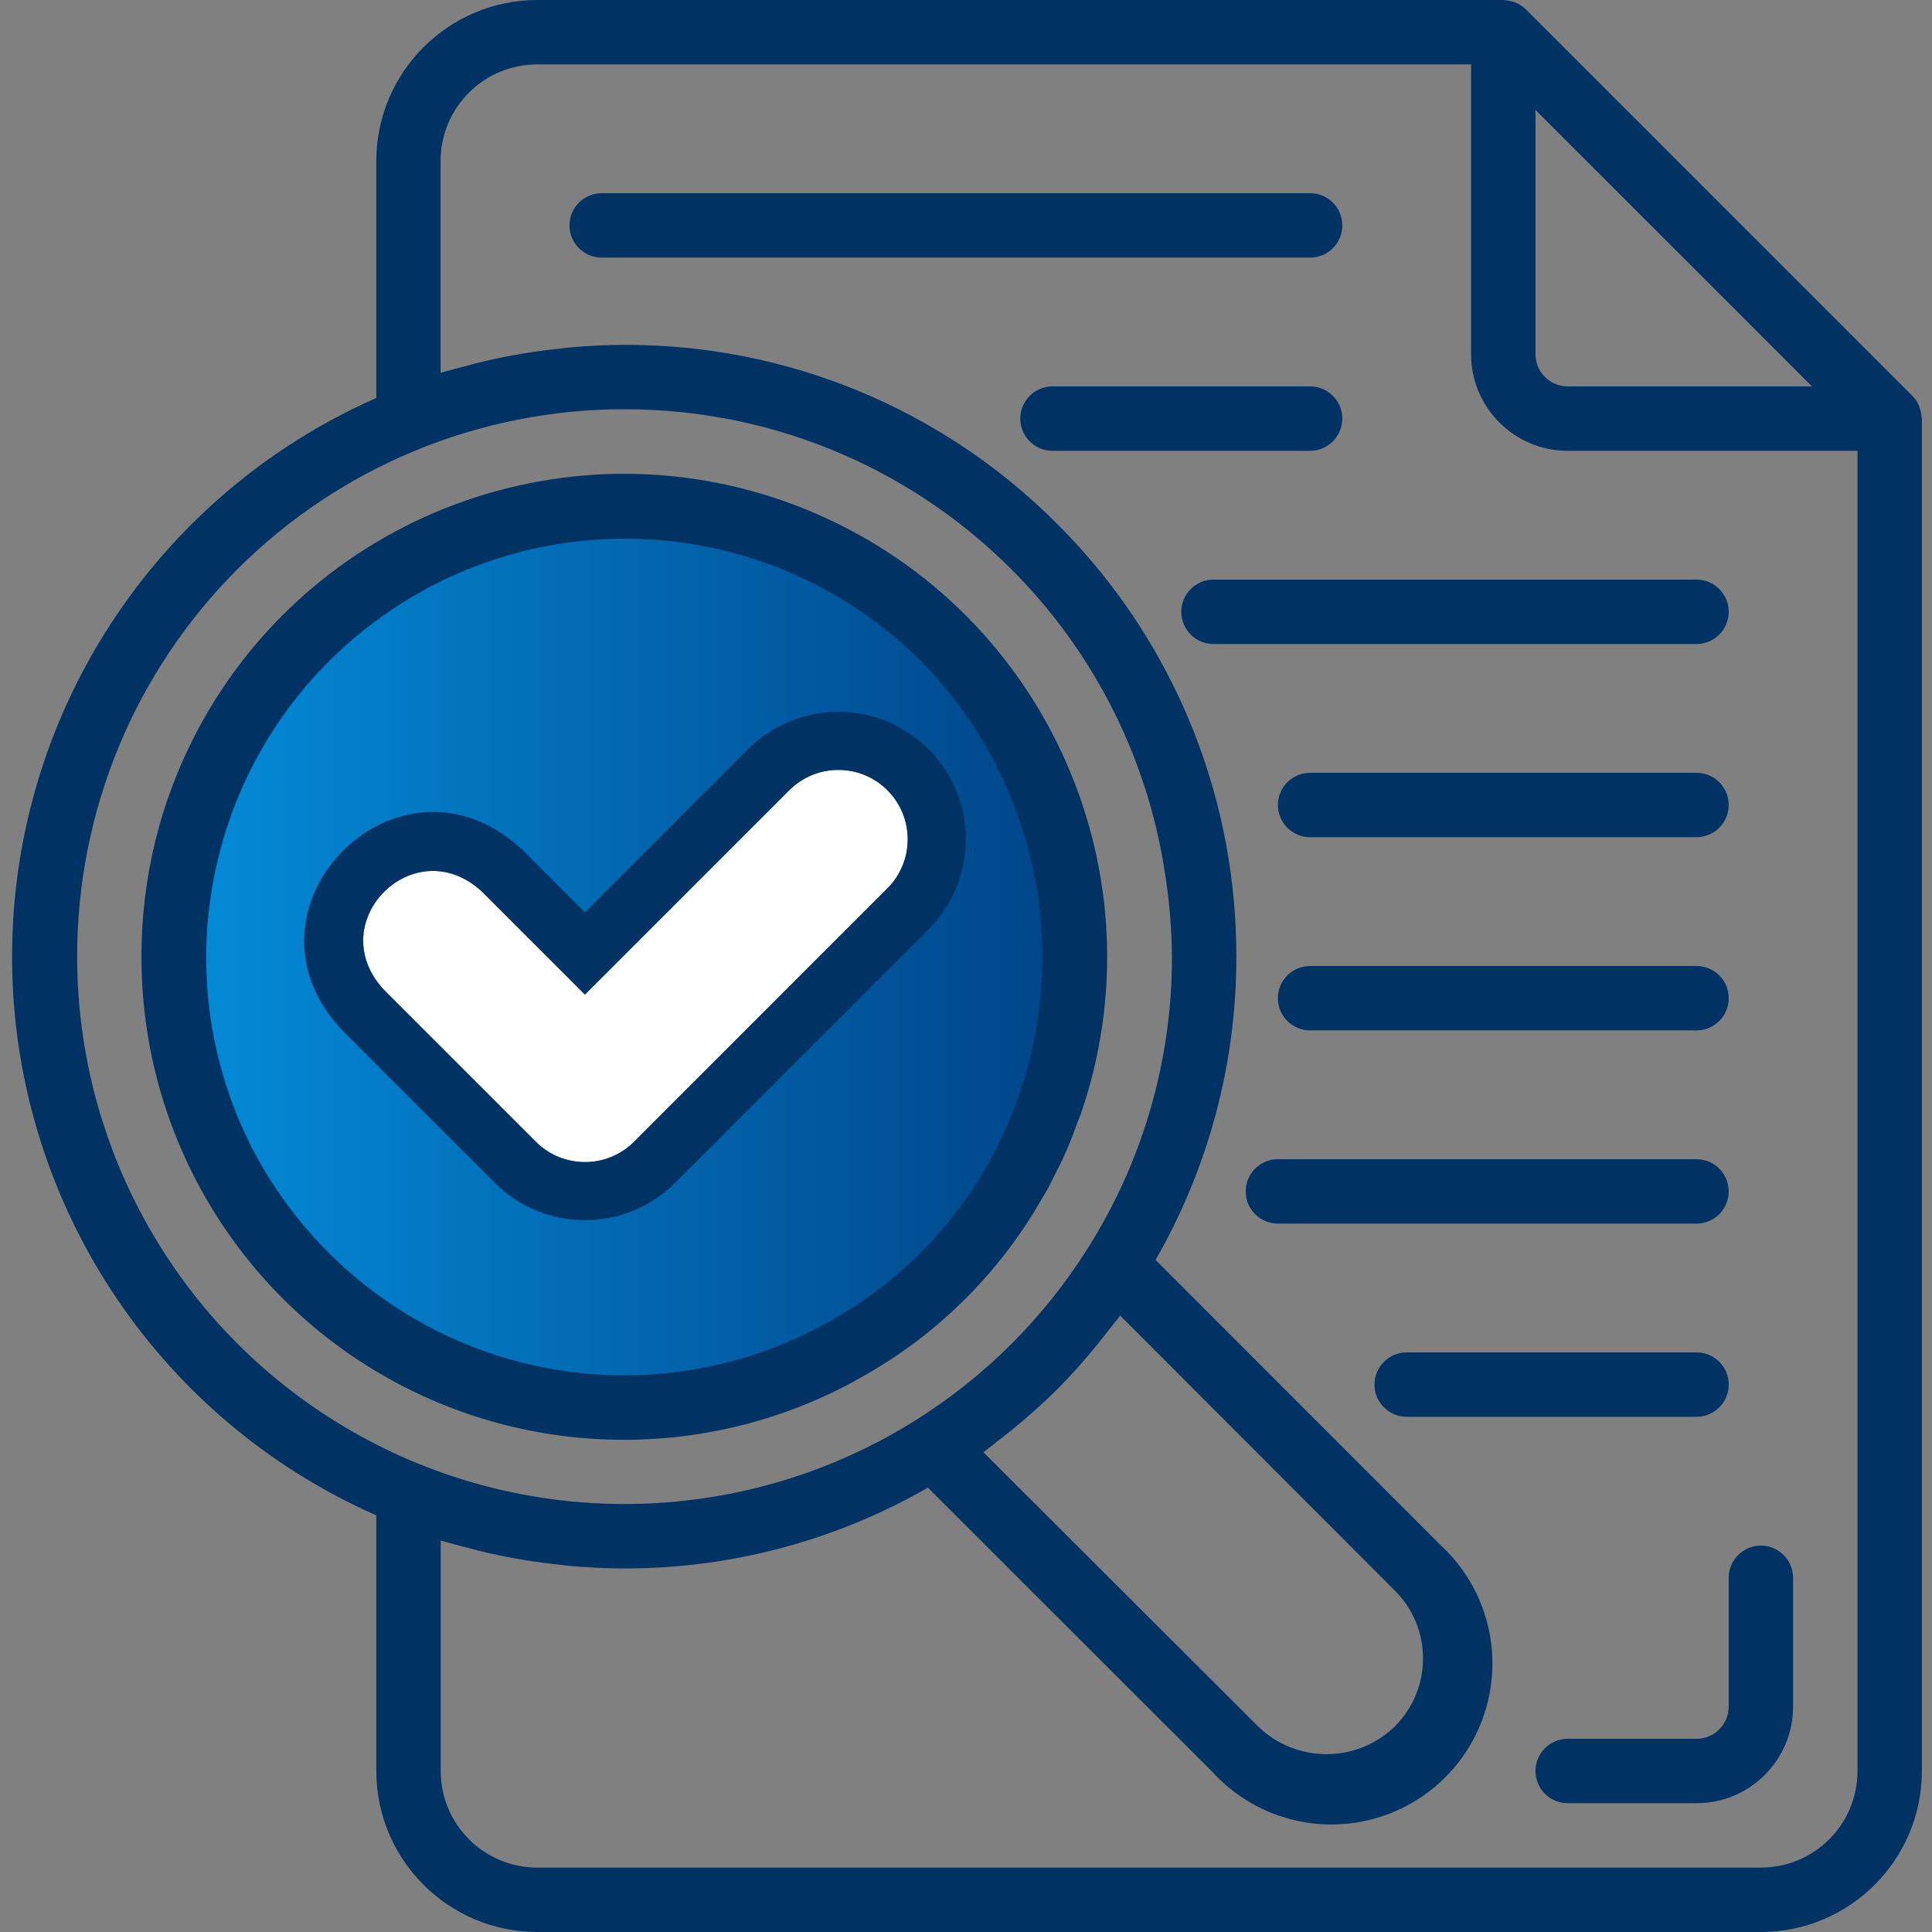
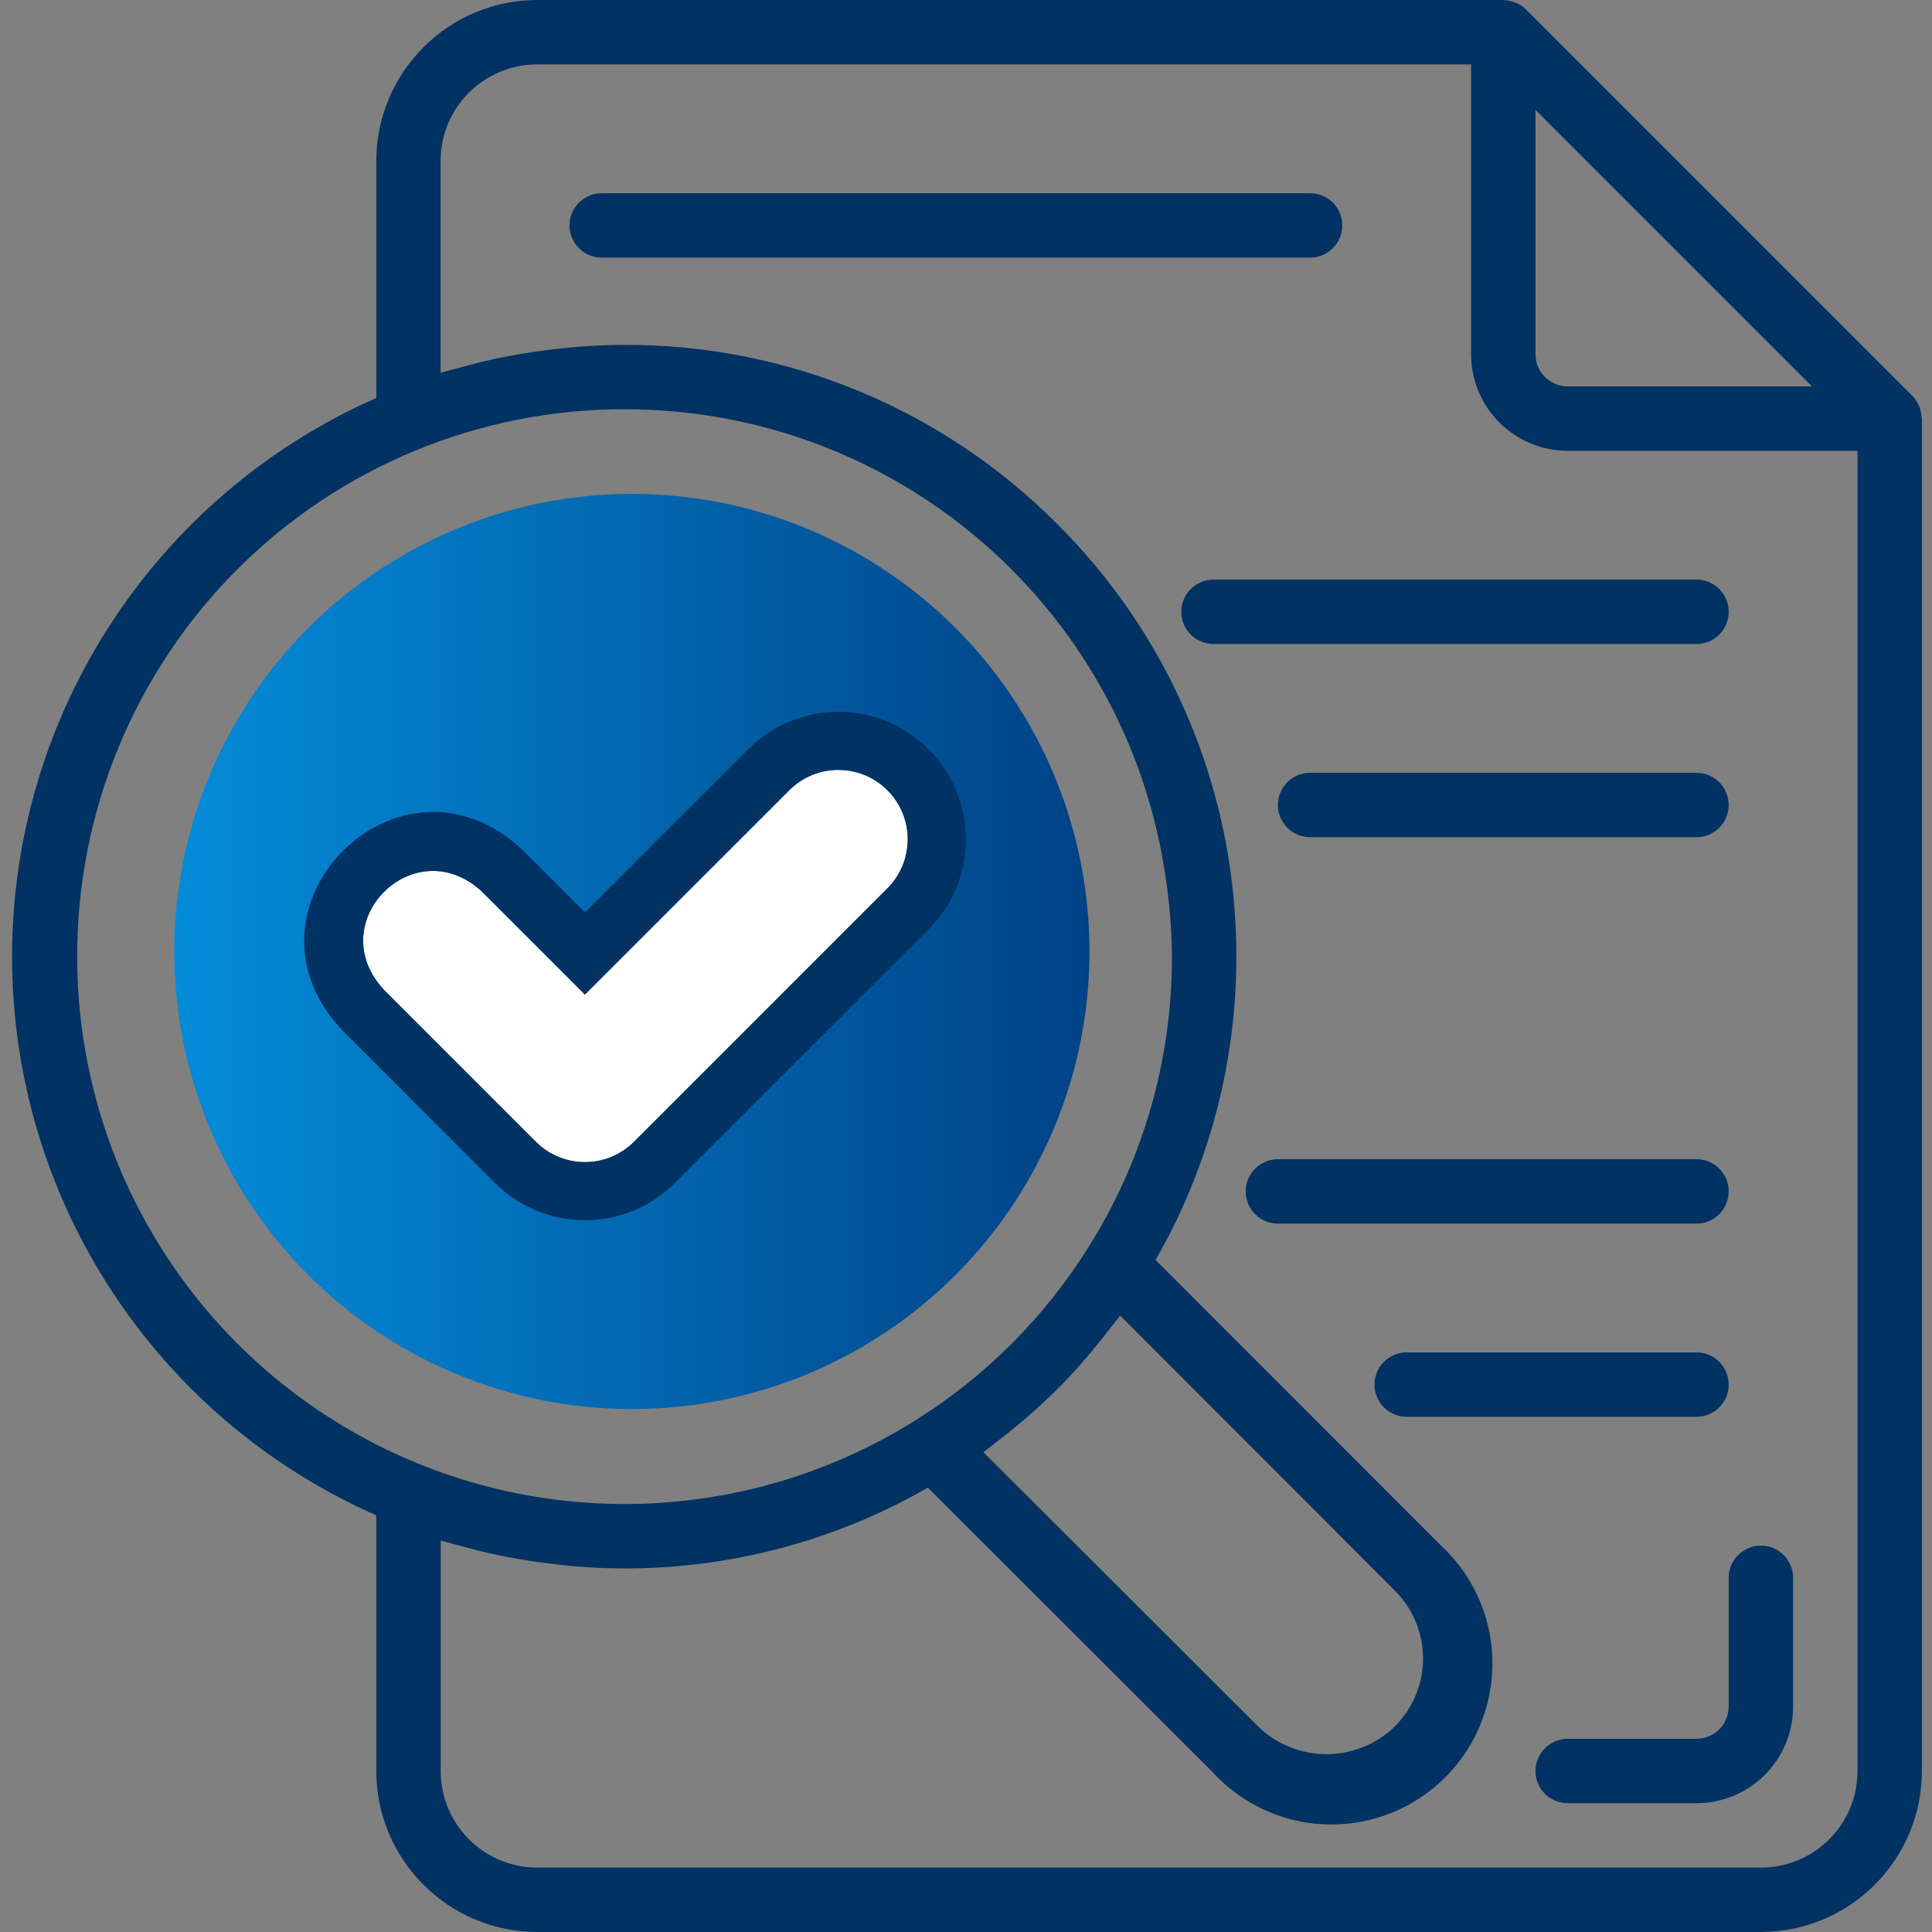
<svg xmlns="http://www.w3.org/2000/svg" width="64" height="64" viewBox="0 0 64 64" fill="none">
  <rect x="0" y="0" width="64" height="64" fill="#808080" stroke="none" />
  <g clip-path="url(#clip0_12136_5596)">
    <circle cx="20.932" cy="31.519" r="15.158" fill="url(#paint0_linear_12136_5596)" />
    <path d="M19.376 38.496C18.788 38.496 18.2 38.272 17.751 37.823L12.714 32.786C10.644 30.546 13.723 27.465 15.965 29.535L19.376 32.946L26.145 26.177C27.043 25.279 28.499 25.28 29.397 26.177C30.294 27.075 30.294 28.531 29.397 29.428L21.002 37.823C20.553 38.272 19.965 38.496 19.376 38.496Z" fill="white" />
    <path d="M24.785 24.816C26.434 23.166 29.109 23.168 30.758 24.816C32.407 26.465 32.408 29.14 30.758 30.79L22.363 39.184C21.539 40.008 20.454 40.421 19.377 40.421C18.299 40.421 17.215 40.009 16.39 39.184L11.354 34.147L11.326 34.12L11.301 34.092C7.615 30.102 13.043 24.555 17.08 27.952L17.271 28.121L17.3 28.147L19.377 30.223L24.785 24.816ZM19.377 32.946L15.966 29.535C13.723 27.464 10.644 30.546 12.715 32.786L17.751 37.823C18.2 38.272 18.788 38.496 19.377 38.496C19.965 38.496 20.554 38.272 21.003 37.823L29.397 29.428C30.295 28.53 30.295 27.075 29.397 26.177C28.5 25.28 27.044 25.279 26.146 26.177L19.377 32.946Z" fill="#003263" />
    <path d="M63.652 13.8C63.646 13.706 63.628 13.614 63.597 13.525C63.586 13.491 63.577 13.458 63.562 13.425C63.51 13.309 63.438 13.203 63.349 13.113L50.549 0.312C50.458 0.223 50.352 0.151 50.235 0.099C50.203 0.084 50.171 0.076 50.138 0.064C50.047 0.033 49.954 0.014 49.858 0.008C49.84 0.012 49.821 0 49.799 0H17.799C14.855 0.004 12.469 2.389 12.465 5.333V13.184C5.132 16.418 0.4 23.676 0.4 31.691C0.4 39.705 5.132 46.964 12.465 50.197V58.667C12.469 61.611 14.855 63.996 17.799 64H58.332C61.276 63.996 63.662 61.611 63.665 58.667V13.867C63.665 13.843 63.654 13.823 63.652 13.8ZM60.024 12.8H51.932C51.343 12.8 50.865 12.322 50.865 11.733V3.642L60.024 12.8ZM2.556 31.691C2.55 26.879 4.458 22.264 7.86 18.861C11.262 15.459 15.878 13.551 20.689 13.557C21.296 13.557 21.897 13.587 22.491 13.645C30.739 14.46 37.377 20.778 38.599 28.975C38.74 29.873 38.815 30.781 38.822 31.691C38.829 35.107 37.864 38.454 36.039 41.342C34.591 43.649 32.641 45.599 30.333 47.045C24.745 50.555 17.692 50.752 11.917 47.559C6.142 44.367 2.557 38.289 2.556 31.691ZM33.078 47.714C33.224 47.601 33.368 47.489 33.511 47.373C34.037 46.949 34.541 46.498 35.022 46.023C35.497 45.543 35.947 45.039 36.371 44.513C36.488 44.37 36.6 44.225 36.713 44.079C36.842 43.91 36.982 43.751 37.105 43.579L46.199 52.683C46.801 53.279 47.14 54.092 47.14 54.939C47.14 55.787 46.801 56.599 46.199 57.196C44.939 58.413 42.942 58.413 41.682 57.196L32.577 48.107C32.749 47.982 32.91 47.843 33.078 47.714ZM58.332 61.867H17.799C16.031 61.867 14.599 60.434 14.599 58.667V51.03C14.665 51.052 14.734 51.066 14.801 51.086C14.972 51.138 15.145 51.18 15.318 51.228C15.717 51.334 16.119 51.441 16.525 51.521C16.725 51.562 16.924 51.601 17.126 51.636C17.532 51.708 17.942 51.764 18.353 51.812C18.537 51.832 18.718 51.858 18.903 51.874C19.494 51.925 20.089 51.957 20.689 51.957C24.215 51.96 27.68 51.037 30.737 49.28L40.168 58.702C41.491 60.151 43.504 60.756 45.406 60.277C47.309 59.798 48.796 58.313 49.276 56.41C49.757 54.508 49.154 52.495 47.706 51.17L38.279 41.737C40.036 38.681 40.959 35.216 40.956 31.691C40.956 31.015 40.924 30.345 40.858 29.68C40.403 25.02 38.34 20.663 35.023 17.359C31.23 13.545 26.068 11.408 20.689 11.424C20.089 11.424 19.494 11.457 18.903 11.507C18.718 11.523 18.536 11.549 18.352 11.57C17.942 11.616 17.534 11.675 17.128 11.745C16.925 11.781 16.723 11.819 16.522 11.861C16.121 11.945 15.723 12.043 15.328 12.152C15.151 12.2 14.974 12.242 14.795 12.295C14.729 12.316 14.662 12.33 14.595 12.351V5.333C14.595 3.566 16.028 2.133 17.796 2.133H48.732V11.733C48.732 13.501 50.165 14.933 51.932 14.933H61.532V58.667C61.532 60.434 60.1 61.867 58.332 61.867Z" fill="#003263" />
    <path d="M44.465 7.467C44.465 6.878 43.988 6.4 43.399 6.4H19.932C19.343 6.4 18.865 6.878 18.865 7.467C18.865 8.056 19.343 8.534 19.932 8.534H43.399C43.988 8.534 44.465 8.056 44.465 7.467Z" fill="#003263" />
    <path d="M56.199 25.6H43.399C42.81 25.6 42.332 26.077 42.332 26.666C42.332 27.255 42.81 27.733 43.399 27.733H56.199C56.788 27.733 57.265 27.255 57.265 26.666C57.265 26.077 56.788 25.6 56.199 25.6Z" fill="#003263" />
-     <path d="M56.199 32H43.399C42.81 32 42.332 32.478 42.332 33.067C42.332 33.656 42.81 34.133 43.399 34.133H56.199C56.788 34.133 57.266 33.656 57.266 33.067C57.266 32.478 56.788 32 56.199 32Z" fill="#003263" />
    <path d="M57.265 39.467C57.265 38.878 56.788 38.4 56.199 38.4H42.332C41.743 38.4 41.265 38.878 41.265 39.467C41.265 40.056 41.743 40.534 42.332 40.534H56.199C56.788 40.534 57.265 40.056 57.265 39.467Z" fill="#003263" />
    <path d="M57.266 45.867C57.266 45.277 56.788 44.8 56.199 44.8H46.599C46.01 44.8 45.532 45.277 45.532 45.867C45.532 46.456 46.01 46.933 46.599 46.933H56.199C56.788 46.933 57.266 46.456 57.266 45.867Z" fill="#003263" />
-     <path d="M44.465 13.867C44.465 13.277 43.987 12.8 43.398 12.8H34.865C34.276 12.8 33.798 13.277 33.798 13.867C33.798 14.456 34.276 14.933 34.865 14.933H43.398C43.987 14.933 44.465 14.456 44.465 13.867Z" fill="#003263" />
    <path d="M57.265 20.267C57.265 19.678 56.788 19.2 56.199 19.2H40.199C39.61 19.2 39.132 19.678 39.132 20.267C39.132 20.856 39.61 21.334 40.199 21.334H56.199C56.788 21.334 57.265 20.856 57.265 20.267Z" fill="#003263" />
-     <path d="M28.282 45.76C30.883 44.374 33.041 42.282 34.505 39.724C34.589 39.576 34.681 39.434 34.76 39.284C34.801 39.207 34.833 39.127 34.873 39.05C35.035 38.739 35.193 38.427 35.332 38.109C35.472 37.79 35.582 37.487 35.696 37.173C35.729 37.083 35.771 36.994 35.803 36.902C38.516 29.014 34.714 20.365 27.068 17.032C19.421 13.698 10.497 16.798 6.564 24.153C5.326 26.471 4.681 29.059 4.687 31.686C4.677 37.324 7.638 42.549 12.479 45.438C17.32 48.327 23.325 48.451 28.282 45.766V45.76ZM14.042 43.859C12.881 43.226 11.817 42.429 10.883 41.493C10.236 40.846 9.653 40.137 9.143 39.376C8.891 38.999 8.659 38.612 8.446 38.214C5.235 32.152 6.937 24.654 12.448 20.571C17.96 16.488 25.629 17.047 30.492 21.885C34.799 26.232 35.768 32.88 32.881 38.276V38.285C31.61 40.664 29.66 42.613 27.279 43.884C23.15 46.127 18.164 46.119 14.042 43.863V43.859Z" fill="#003263" />
    <path d="M58.332 51.2C57.743 51.2 57.265 51.678 57.265 52.267V56.533C57.265 57.123 56.787 57.6 56.198 57.6H51.932C51.343 57.6 50.865 58.078 50.865 58.667C50.865 59.256 51.343 59.733 51.932 59.733H56.198C57.966 59.733 59.398 58.301 59.398 56.533V52.267C59.398 51.678 58.921 51.2 58.332 51.2Z" fill="#003263" />
  </g>
  <defs>
    <linearGradient id="paint0_linear_12136_5596" x1="5.774" y1="31.519" x2="36.09" y2="31.519" gradientUnits="userSpaceOnUse">
      <stop stop-color="#048CD9" />
      <stop offset="1" stop-color="#004286" />
    </linearGradient>
    <clipPath id="clip0_12136_5596">
      <rect width="64" height="64" fill="white" />
    </clipPath>
  </defs>
</svg>